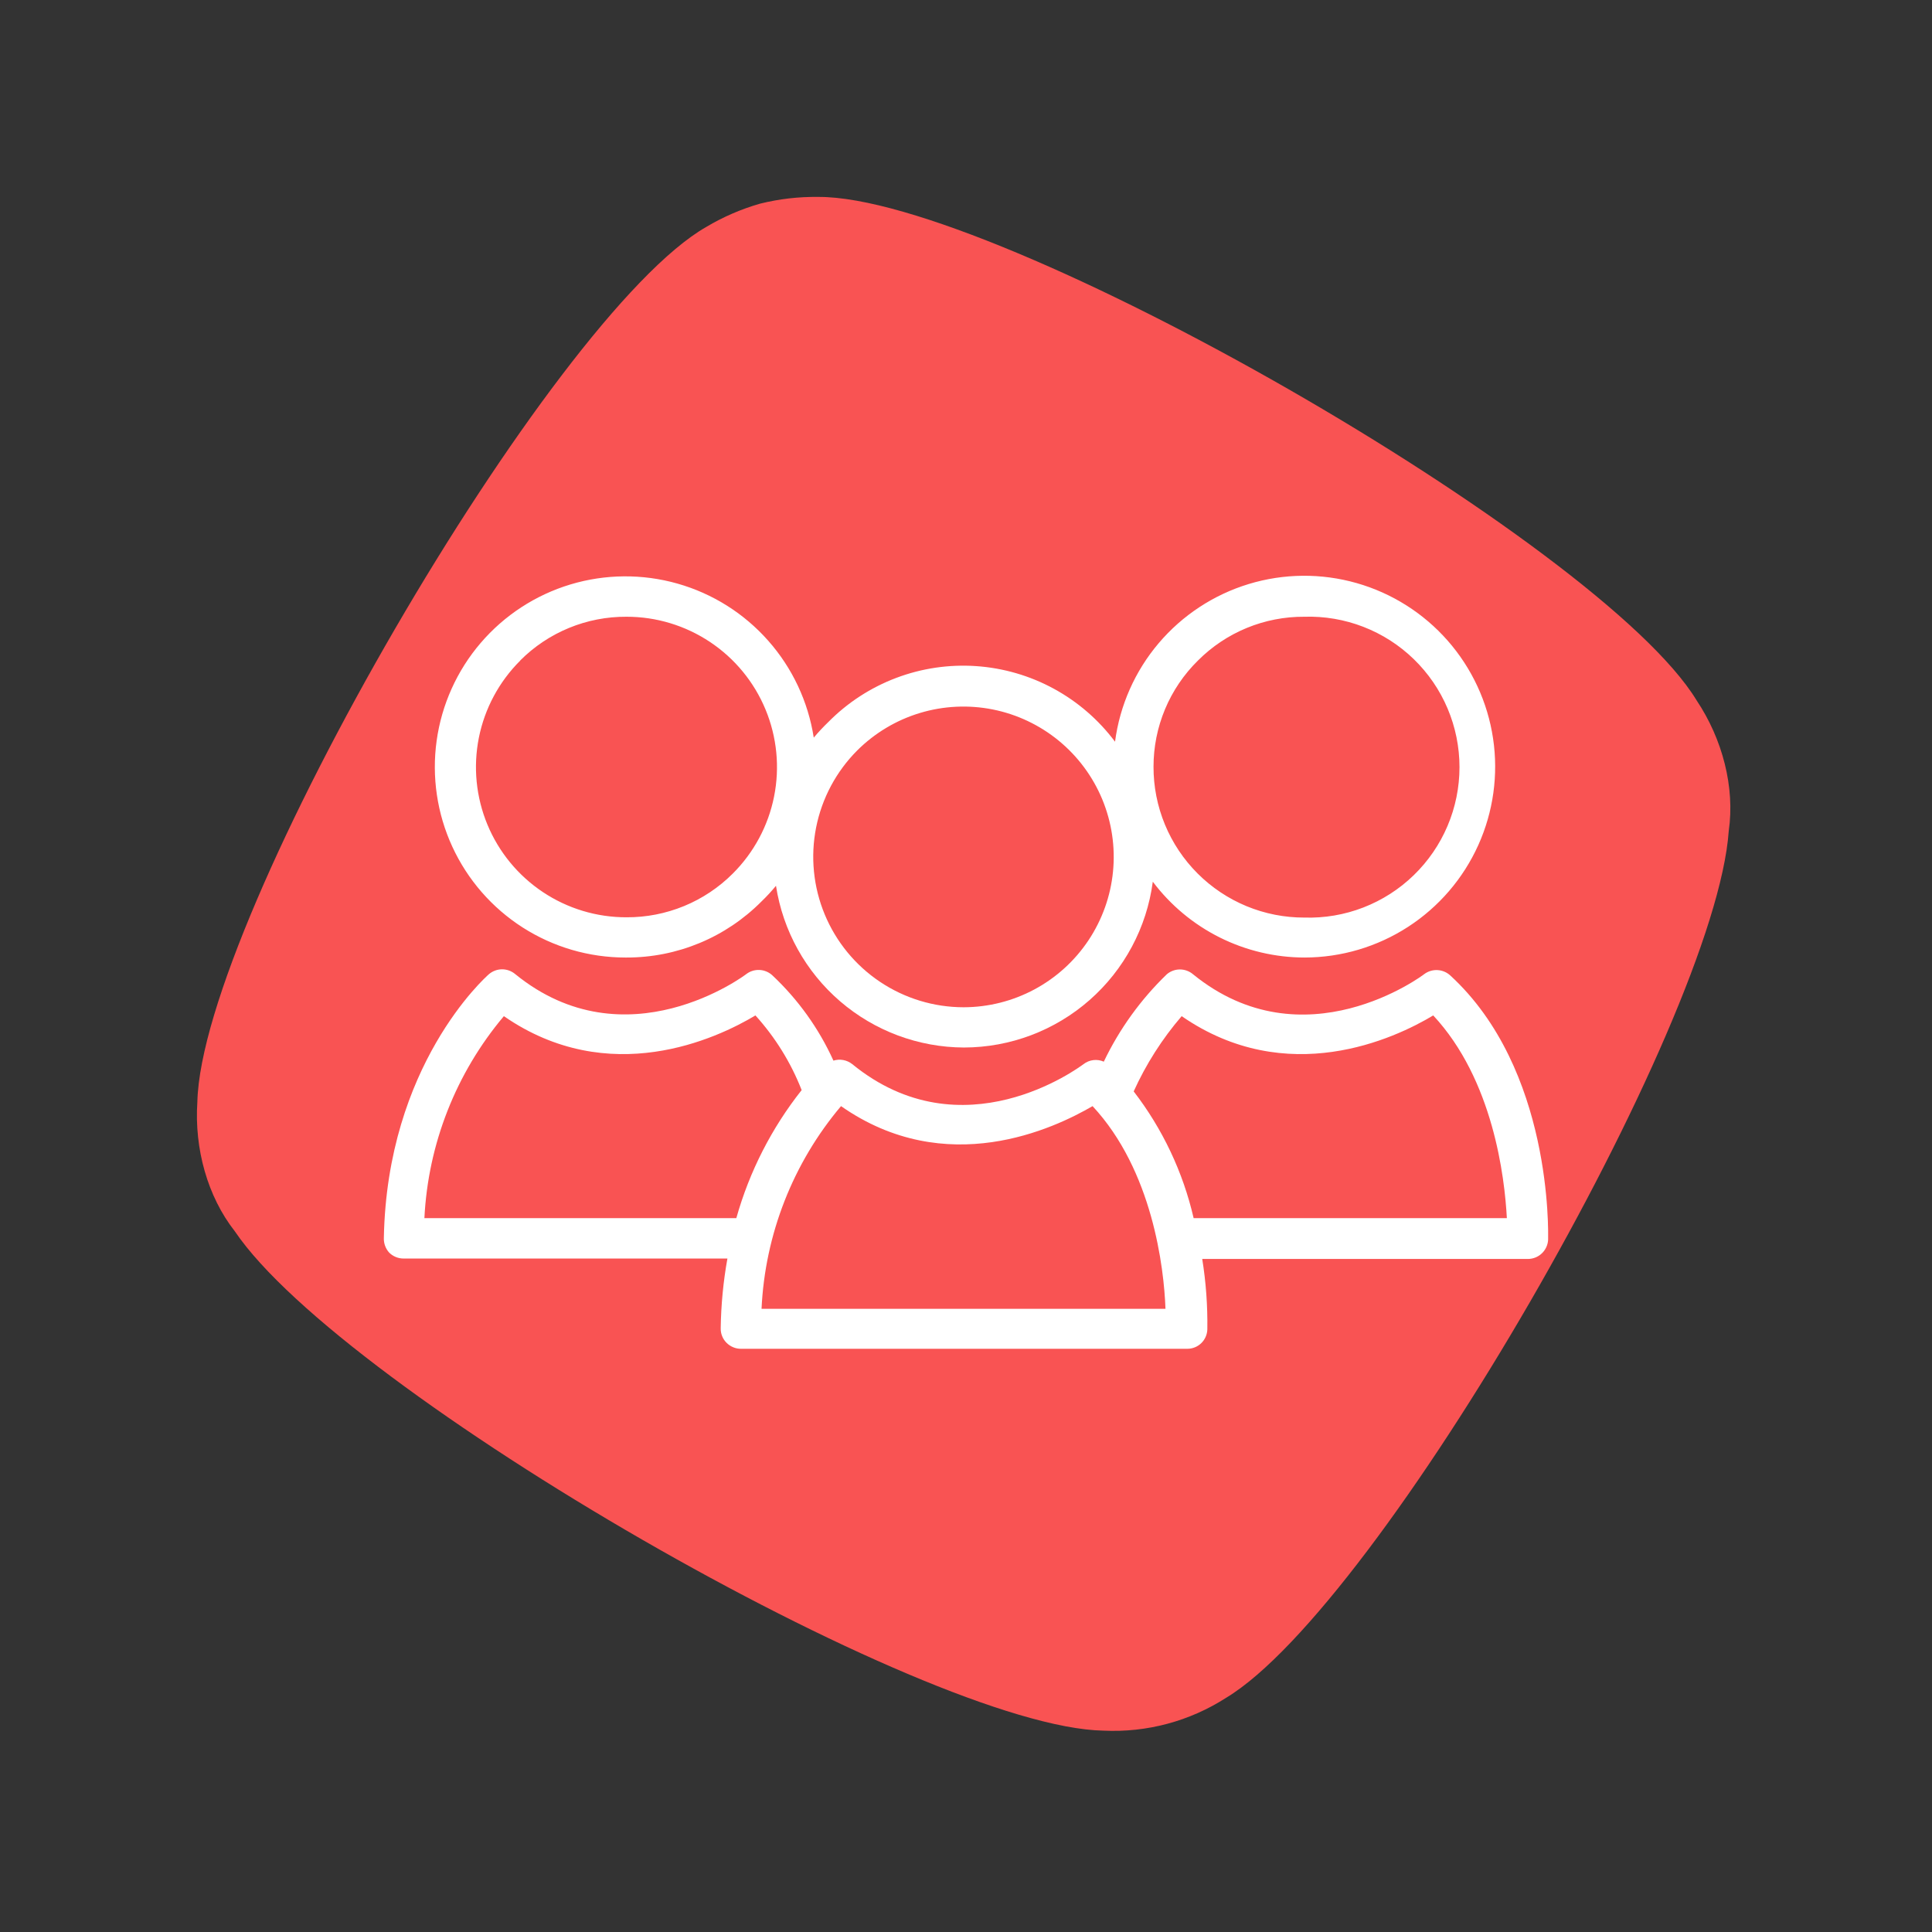
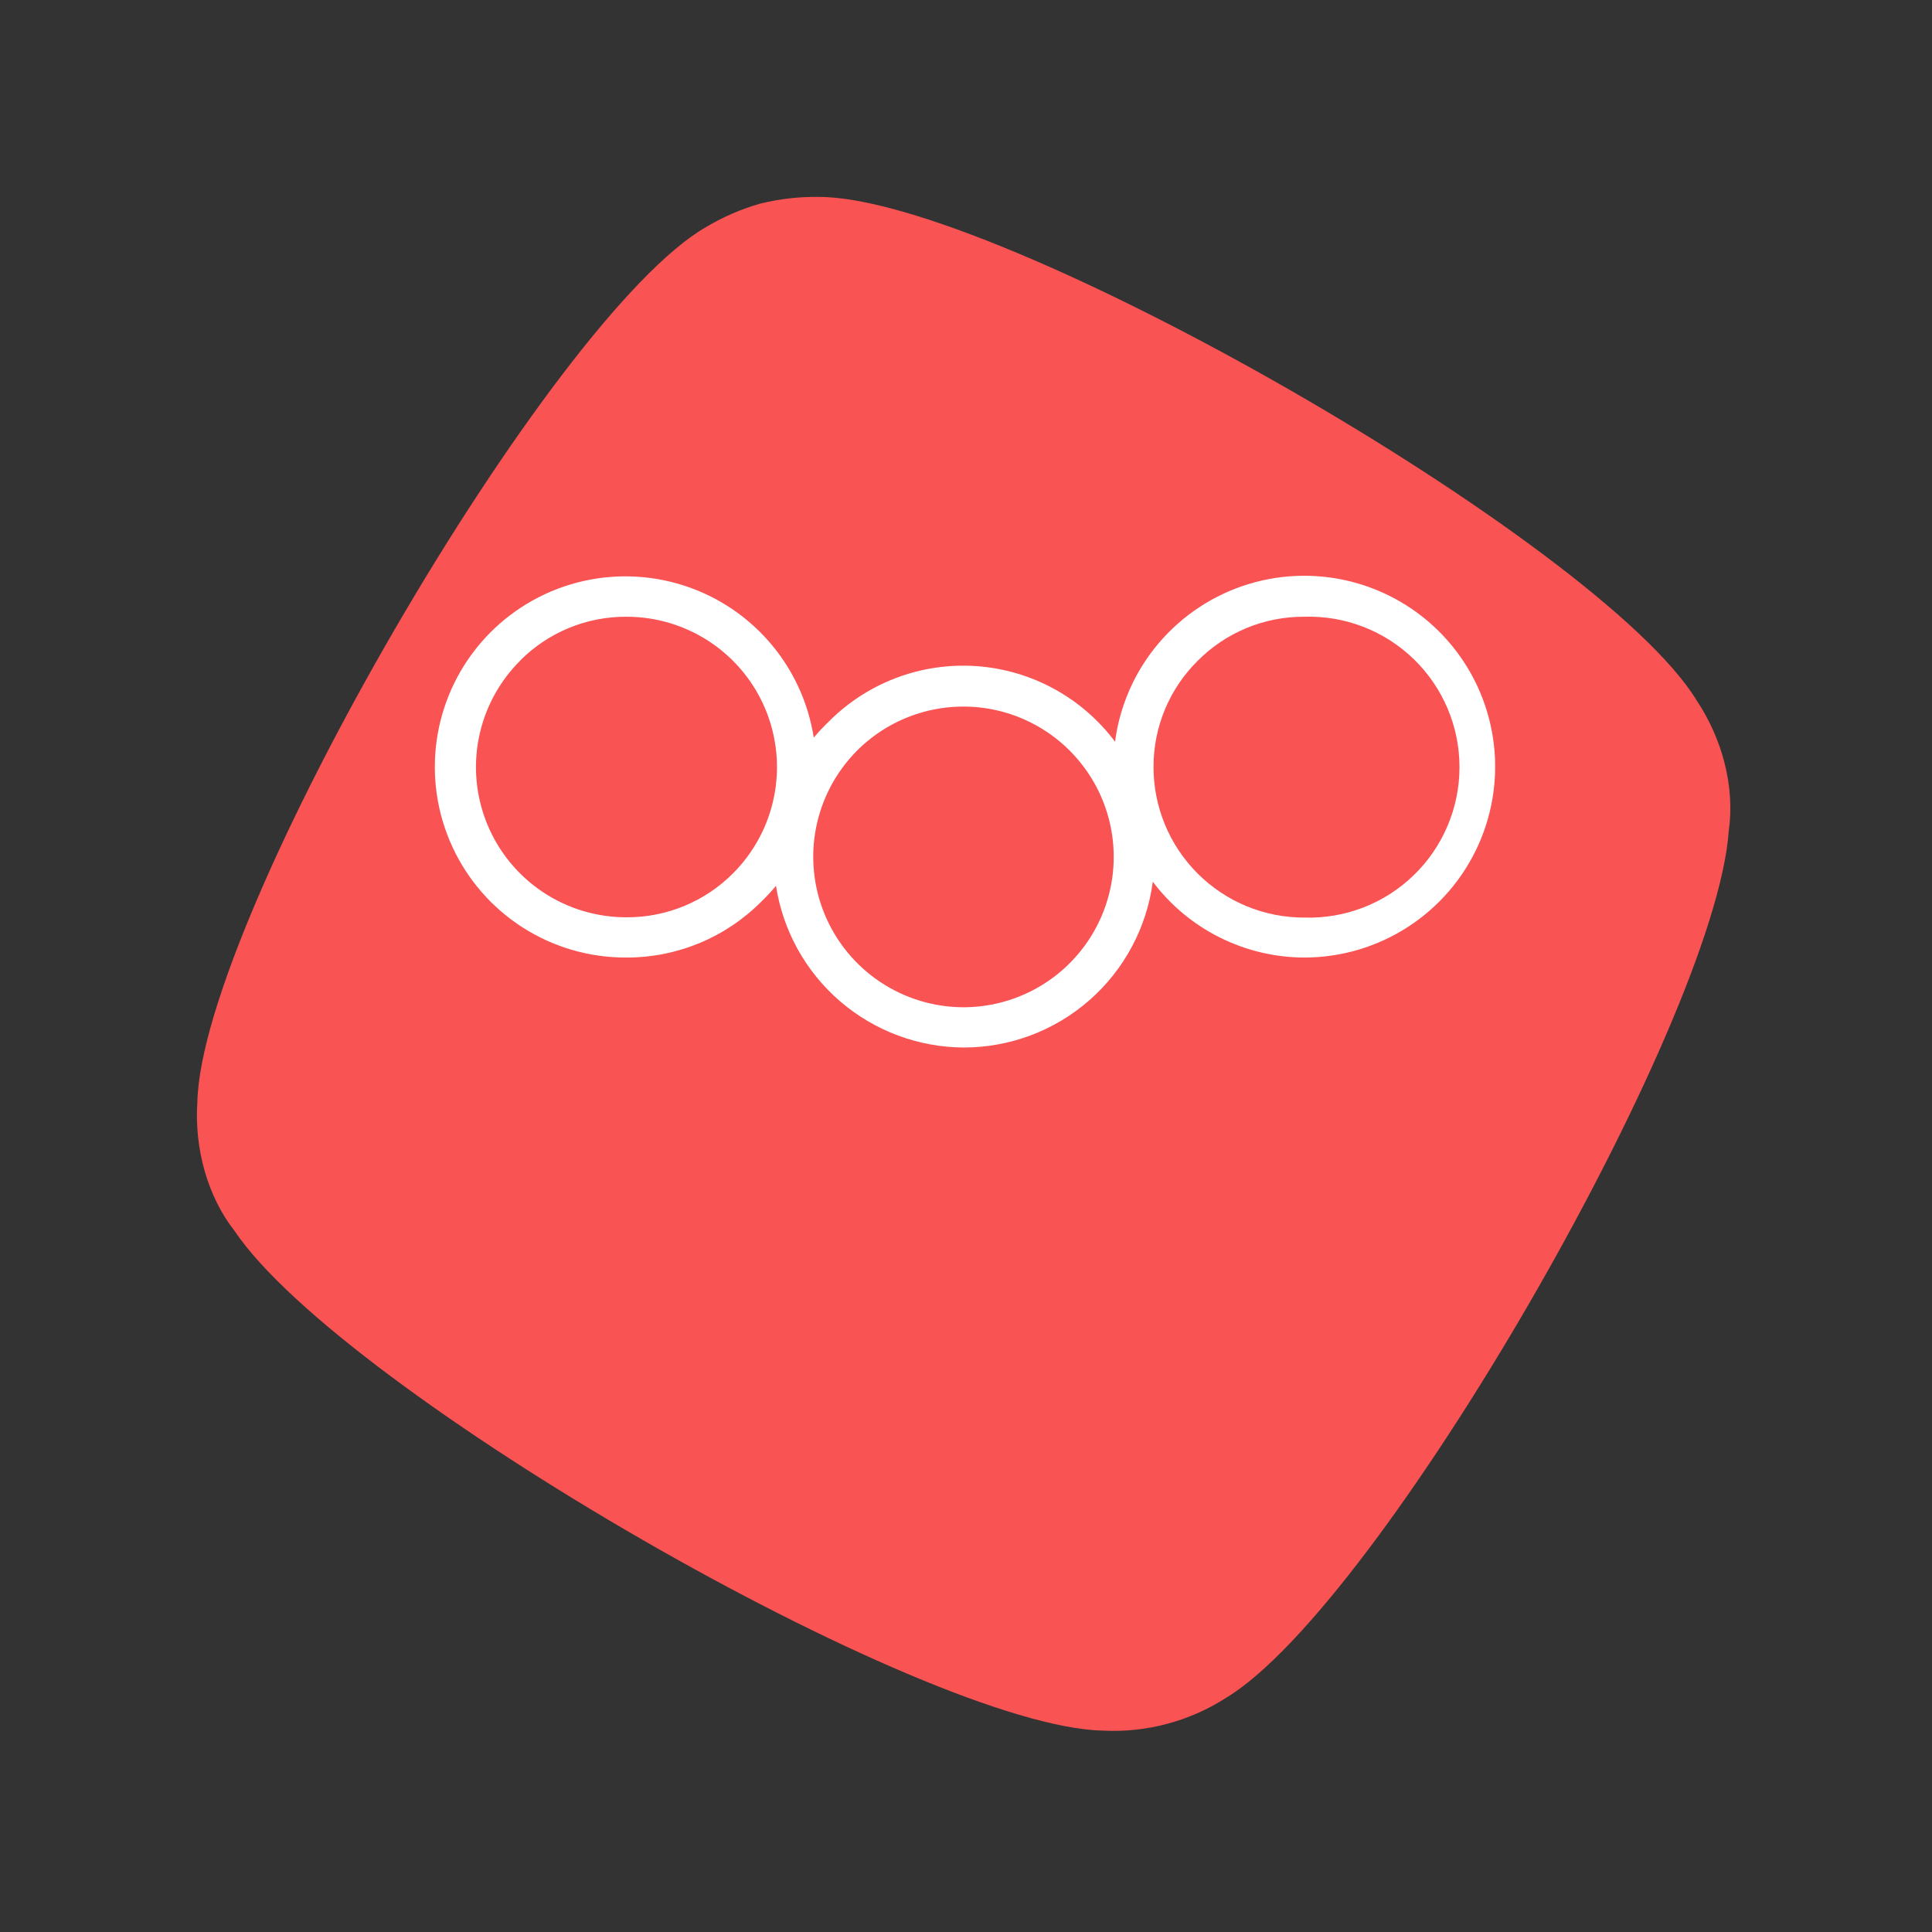
<svg xmlns="http://www.w3.org/2000/svg" width="151" height="151" viewBox="0 0 151 151" fill="none">
  <rect x="0" y="0" width="151" height="151" fill="#333333" stroke="none" />
  <path d="M15.425 86.123C15.762 71.708 43.071 24.661 55.199 17.737C56.517 16.952 57.93 16.34 59.404 15.917C60.893 15.547 62.422 15.37 63.956 15.391C77.921 15.322 125.095 42.412 132.595 54.727C134.631 57.772 135.606 61.53 135.114 64.949C134.052 80.025 107.838 125.463 95.831 132.695C92.981 134.527 89.631 135.424 86.247 135.263C72.233 135.005 26.811 108.76 18.354 96.235C16.218 93.518 15.183 89.775 15.425 86.123Z" fill="#F95353" />
-   <path d="M30.412 97.895C30.561 98.045 30.738 98.164 30.934 98.244C31.13 98.325 31.34 98.365 31.551 98.363H56.853C56.53 100.161 56.355 101.983 56.329 103.811C56.324 104.022 56.361 104.232 56.44 104.428C56.518 104.624 56.635 104.801 56.785 104.95C56.934 105.1 57.112 105.219 57.308 105.299C57.503 105.38 57.713 105.42 57.925 105.418H92.789C93.198 105.421 93.591 105.264 93.885 104.981C94.179 104.697 94.35 104.31 94.362 103.902C94.389 102.059 94.256 100.217 93.963 98.397H119.425C119.832 98.394 120.222 98.236 120.514 97.953C120.807 97.671 120.98 97.287 120.998 96.881C120.998 96.334 121.34 83.569 113.339 76.229C113.064 75.981 112.711 75.836 112.341 75.819C111.971 75.802 111.606 75.915 111.31 76.138C111.219 76.218 101.907 83.204 93.234 76.138C92.949 75.9 92.59 75.77 92.219 75.77C91.849 75.77 91.49 75.9 91.205 76.138C89.164 78.104 87.493 80.42 86.27 82.976C86.013 82.863 85.73 82.821 85.451 82.855C85.172 82.889 84.908 82.998 84.686 83.17C84.298 83.455 75.226 90.202 66.61 83.17C66.406 83.008 66.165 82.898 65.909 82.85C65.652 82.803 65.388 82.818 65.139 82.896C63.997 80.378 62.37 78.109 60.352 76.218C60.079 75.97 59.728 75.826 59.36 75.809C58.992 75.792 58.629 75.904 58.335 76.126C58.244 76.206 48.932 83.193 40.259 76.126C39.974 75.889 39.615 75.759 39.245 75.759C38.874 75.759 38.515 75.889 38.23 76.126C37.9 76.411 30.252 83.261 30.001 96.756C29.985 97.174 30.132 97.583 30.412 97.895V97.895ZM92.356 79.42C100.597 85.119 109.008 81.175 112.017 79.363C116.701 84.389 117.601 91.992 117.772 95.206H93.291C92.46 91.606 90.862 88.228 88.606 85.301C89.57 83.172 90.833 81.192 92.356 79.42V79.42ZM65.732 86.452C73.961 92.208 82.372 88.208 85.392 86.452C90.077 91.479 90.977 99.081 91.091 102.295H59.52C59.792 96.475 61.975 90.906 65.732 86.452V86.452ZM39.381 79.42C47.621 85.119 56.021 81.175 59.042 79.363C60.59 81.073 61.815 83.05 62.655 85.199C60.308 88.164 58.572 91.565 57.549 95.206H33.17C33.458 89.406 35.64 83.861 39.381 79.42V79.42Z" fill="white" />
  <path d="M48.966 74.838C50.926 74.842 52.866 74.457 54.676 73.706C56.486 72.955 58.128 71.852 59.509 70.462C59.913 70.075 60.294 69.663 60.649 69.231C61.191 72.742 62.969 75.944 65.662 78.261C68.356 80.578 71.787 81.858 75.34 81.871V81.871C78.953 81.866 82.441 80.549 85.156 78.165C87.87 75.782 89.627 72.493 90.1 68.912C91.484 70.75 93.276 72.242 95.335 73.271C97.394 74.299 99.663 74.836 101.964 74.838V74.838C104.831 74.834 107.635 74.003 110.042 72.446C112.449 70.889 114.356 68.672 115.536 66.059C116.716 63.447 117.118 60.55 116.694 57.715C116.271 54.88 115.04 52.227 113.148 50.073C111.256 47.92 108.784 46.357 106.027 45.571C103.271 44.786 100.346 44.811 97.603 45.644C94.861 46.477 92.416 48.083 90.561 50.268C88.707 52.454 87.522 55.128 87.148 57.97C85.871 56.263 84.24 54.851 82.368 53.831C80.495 52.811 78.424 52.208 76.297 52.062C74.17 51.916 72.036 52.23 70.041 52.985C68.047 53.739 66.239 54.914 64.74 56.432C64.339 56.818 63.959 57.225 63.601 57.651C63.163 54.836 61.927 52.206 60.039 50.073C58.152 47.939 55.693 46.391 52.953 45.613C50.212 44.834 47.306 44.858 44.579 45.68C41.852 46.503 39.418 48.09 37.566 50.254C35.713 52.418 34.52 55.068 34.127 57.889C33.735 60.711 34.159 63.586 35.351 66.173C36.542 68.76 38.451 70.952 40.85 72.488C43.249 74.023 46.038 74.839 48.887 74.838H48.966ZM93.633 51.622C94.722 50.53 96.017 49.665 97.444 49.078C98.87 48.491 100.399 48.194 101.941 48.203C103.516 48.154 105.085 48.421 106.554 48.99C108.023 49.559 109.363 50.417 110.494 51.514C111.625 52.61 112.525 53.923 113.139 55.373C113.753 56.824 114.07 58.384 114.07 59.959C114.07 61.535 113.753 63.094 113.139 64.545C112.525 65.995 111.625 67.308 110.494 68.404C109.363 69.501 108.023 70.359 106.554 70.928C105.085 71.497 103.516 71.764 101.941 71.715C100.393 71.718 98.859 71.416 97.428 70.825C95.997 70.233 94.697 69.365 93.602 68.27C92.507 67.175 91.639 65.875 91.047 64.444C90.456 63.013 90.153 61.479 90.156 59.931C90.154 58.384 90.46 56.853 91.057 55.426C91.654 53.999 92.53 52.706 93.633 51.622V51.622ZM66.997 58.654C68.364 57.291 70.046 56.285 71.894 55.726C73.743 55.167 75.7 55.073 77.594 55.45C79.487 55.828 81.258 56.667 82.751 57.892C84.243 59.117 85.41 60.691 86.15 62.474C86.889 64.258 87.178 66.196 86.99 68.118C86.802 70.04 86.143 71.885 85.072 73.492C84.001 75.099 82.551 76.416 80.85 77.329C79.148 78.242 77.248 78.721 75.317 78.725V78.725C72.992 78.724 70.72 78.034 68.787 76.742C66.854 75.45 65.347 73.615 64.457 71.467C63.567 69.319 63.333 66.956 63.785 64.675C64.237 62.395 65.355 60.3 66.997 58.654V58.654ZM40.658 51.622C41.747 50.53 43.042 49.665 44.469 49.078C45.895 48.491 47.424 48.194 48.966 48.203C51.293 48.2 53.567 48.889 55.502 50.181C57.437 51.472 58.945 53.309 59.834 55.459C60.724 57.608 60.956 59.973 60.5 62.255C60.045 64.536 58.922 66.631 57.275 68.273C56.185 69.365 54.89 70.229 53.463 70.816C52.037 71.402 50.509 71.701 48.966 71.693V71.693C46.64 71.698 44.364 71.012 42.429 69.722C40.493 68.431 38.984 66.595 38.094 64.446C37.203 62.296 36.972 59.931 37.428 57.65C37.885 55.369 39.009 53.275 40.658 51.633V51.622Z" fill="white" />
</svg>